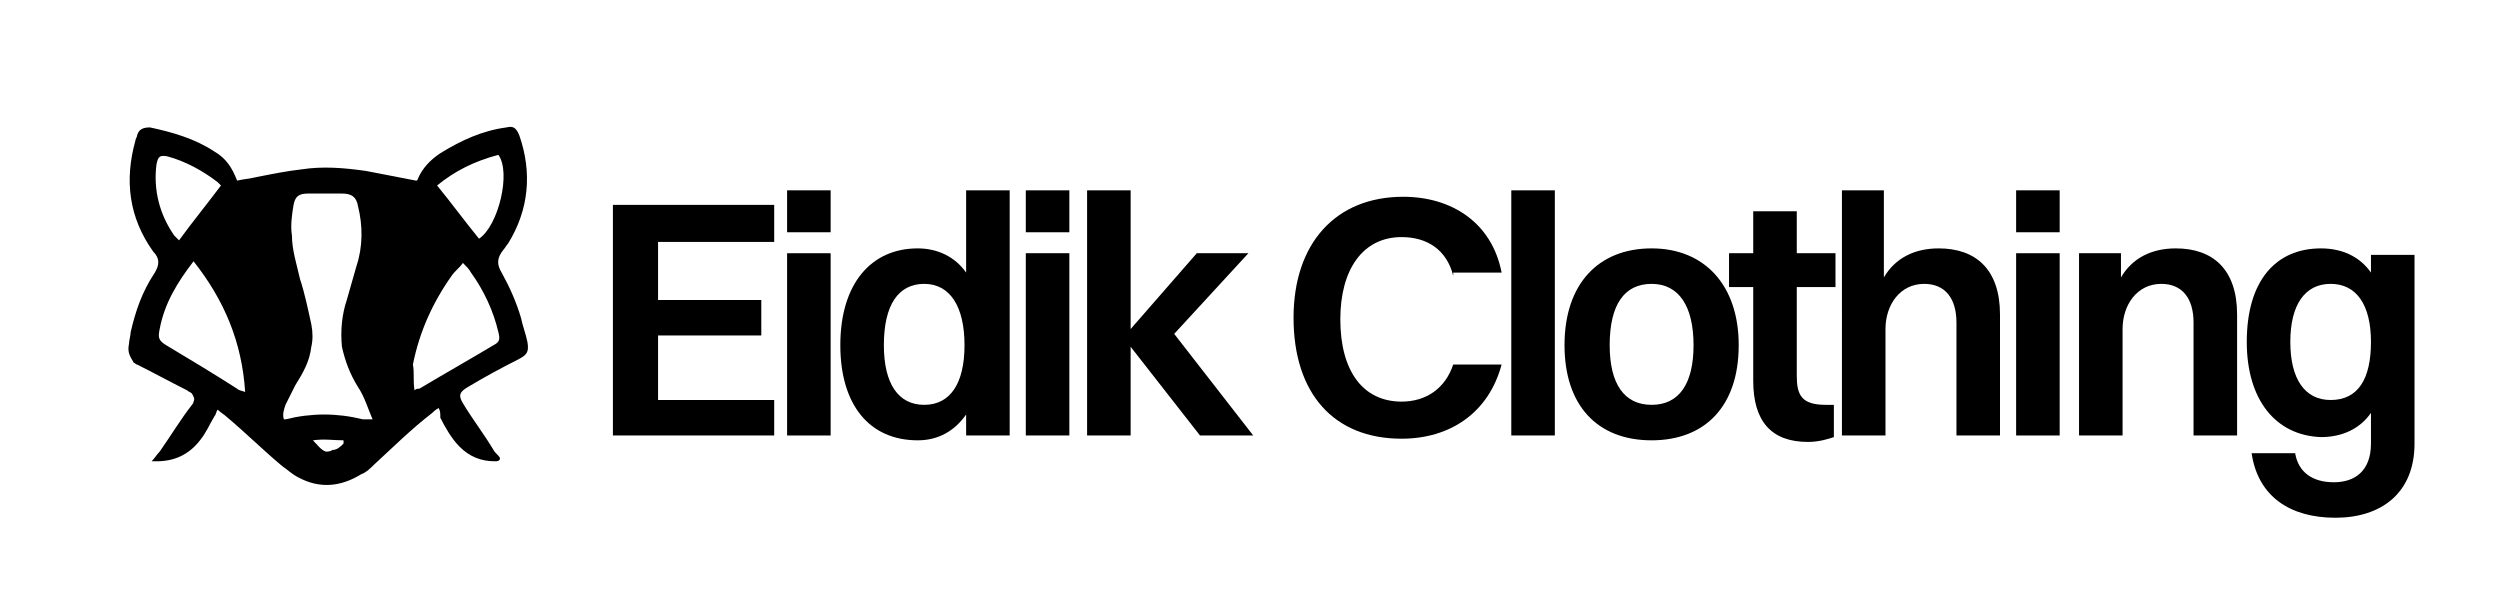
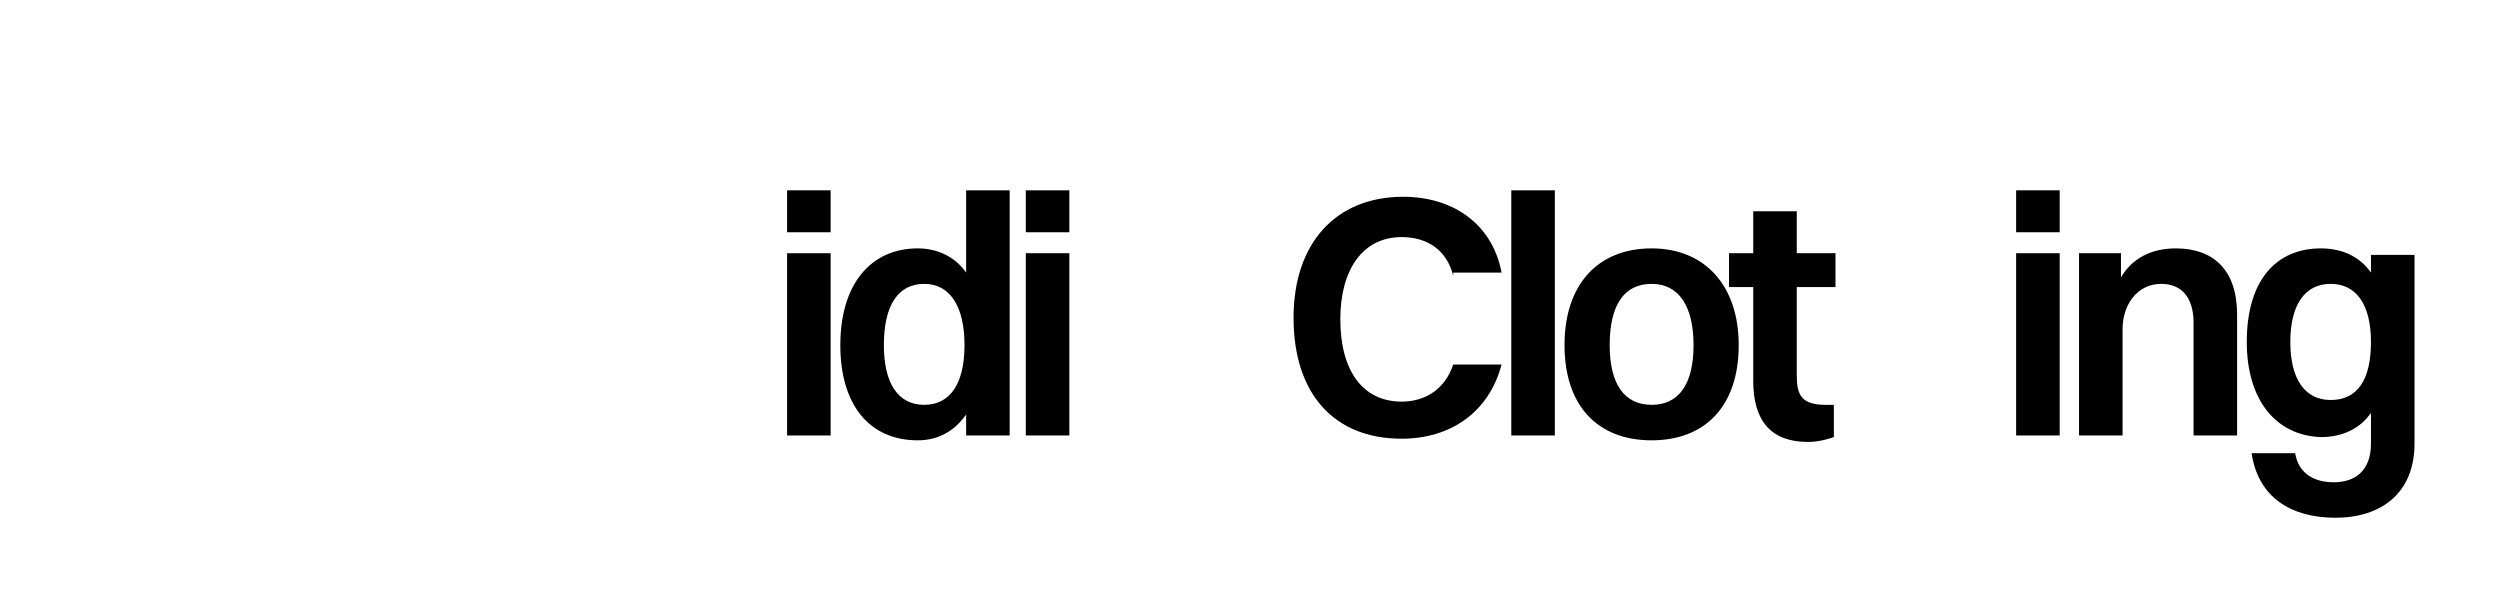
<svg xmlns="http://www.w3.org/2000/svg" version="1.1" id="Layer_1" x="0px" y="0px" viewBox="0 0 155 38" style="enable-background:new 0 0 155 38;" xml:space="preserve">
  <g>
    <g>
-       <path d="M27.2,25.3c-0.2,0.1-0.3,0.2-0.4,0.3c-1.3,1-2.4,2.1-3.6,3.2c-0.2,0.2-0.5,0.5-0.8,0.6c-1.3,0.8-2.6,0.9-3.9,0.2    c-0.4-0.2-0.7-0.5-1-0.7c-1.2-1-2.3-2.1-3.5-3.1c-0.1-0.1-0.3-0.2-0.5-0.4c-0.1,0.1-0.1,0.3-0.2,0.4c-0.3,0.5-0.5,1-0.9,1.5    c-0.7,0.9-1.6,1.3-2.7,1.3c-0.1,0-0.2,0-0.3,0c0.2-0.2,0.3-0.4,0.5-0.6c0.7-1,1.3-2,2-2.9c0.1-0.1,0.1-0.2,0.1-0.2    c0.1-0.2,0-0.3-0.1-0.5c-0.1-0.1-0.2-0.1-0.3-0.2c-1-0.5-2.1-1.1-3.1-1.6c-0.1,0-0.1-0.1-0.2-0.1C8,22,7.9,21.8,8,21.3    c0-0.2,0.1-0.5,0.1-0.7c0.3-1.3,0.7-2.5,1.5-3.7c0.3-0.5,0.3-0.9-0.1-1.3C8,13.5,7.7,11.2,8.4,8.7c0-0.1,0.1-0.2,0.1-0.3    C8.6,8,8.9,7.9,9.3,7.9c1.4,0.3,2.8,0.7,4,1.5c0.7,0.4,1.1,1,1.4,1.8c0.4-0.1,0.7-0.1,1.1-0.2c1-0.2,2-0.4,2.9-0.5    c1.3-0.2,2.6-0.1,4,0.1c1,0.2,2.1,0.4,3.1,0.6c0,0,0.1,0,0.1-0.1c0.3-0.7,0.8-1.2,1.4-1.6c1.3-0.8,2.6-1.4,4.1-1.6    c0.4-0.1,0.6,0,0.8,0.5c0.8,2.3,0.6,4.6-0.7,6.7c-0.1,0.1-0.2,0.3-0.3,0.4c-0.4,0.5-0.4,0.9-0.1,1.4c0.5,0.9,0.9,1.8,1.2,2.8    c0.1,0.5,0.3,1,0.4,1.5c0.1,0.6,0,0.8-0.6,1.1c-1,0.5-2.1,1.1-3.1,1.7c-0.5,0.3-0.6,0.5-0.3,1c0.6,1,1.3,1.9,1.9,2.9    c0.1,0.2,0.3,0.3,0.4,0.5c0,0.2-0.2,0.2-0.3,0.2c-0.9,0-1.6-0.3-2.2-0.9c-0.5-0.5-0.9-1.2-1.2-1.8C27.3,25.6,27.3,25.5,27.2,25.3z     M23.1,26c-0.3-0.7-0.5-1.4-0.9-2c-0.5-0.8-0.8-1.6-1-2.5c-0.1-1,0-2,0.3-2.9c0.2-0.7,0.4-1.4,0.6-2.1c0.4-1.2,0.4-2.5,0.1-3.7    c-0.1-0.6-0.4-0.8-1-0.8c-0.7,0-1.4,0-2.1,0c-0.6,0-0.8,0.2-0.9,0.7c-0.1,0.6-0.2,1.3-0.1,1.9c0,0.9,0.3,1.8,0.5,2.7    c0.3,0.9,0.5,1.9,0.7,2.8c0.1,0.5,0.1,1,0,1.4c-0.1,0.9-0.5,1.6-1,2.4c-0.2,0.4-0.4,0.8-0.6,1.2c-0.1,0.3-0.2,0.6-0.1,0.9    c0.1,0,0.1,0,0.1,0c1.6-0.4,3.2-0.4,4.8,0C22.8,26,23,26,23.1,26z M15.2,24.3c-0.2-3.1-1.3-5.7-3.2-8.1c-1,1.3-1.8,2.6-2.1,4.2    c-0.1,0.5-0.1,0.7,0.4,1c1.5,0.9,3,1.8,4.4,2.7C14.8,24.2,14.9,24.2,15.2,24.3z M25.7,24.2c0.1-0.1,0.2-0.1,0.3-0.1    c1.5-0.9,3.1-1.8,4.6-2.7c0.4-0.2,0.4-0.4,0.3-0.8c-0.3-1.3-0.9-2.6-1.7-3.7c-0.1-0.2-0.3-0.4-0.5-0.6c-0.2,0.3-0.5,0.5-0.7,0.8    c-1.2,1.7-2,3.5-2.4,5.5C25.7,23.1,25.6,23.6,25.7,24.2z M13.7,11.5c-0.1-0.1-0.1-0.1-0.2-0.2c-0.9-0.7-2-1.3-3.1-1.6    c-0.5-0.1-0.6,0-0.7,0.5c-0.2,1.6,0.2,3.1,1.1,4.4c0.1,0.1,0.2,0.2,0.3,0.3C11.9,13.8,12.8,12.7,13.7,11.5z M27.1,11.5    c0.9,1.1,1.7,2.2,2.6,3.3c1.2-0.8,2-4.1,1.2-5.2C29.4,10,28.2,10.6,27.1,11.5z M21.3,27.5c0-0.1,0-0.1,0-0.2c-0.6,0-1.2-0.1-1.9,0    c0.3,0.3,0.5,0.6,0.8,0.7c0.1,0,0.3,0,0.4-0.1C20.9,27.9,21.1,27.7,21.3,27.5z" />
-     </g>
+       </g>
  </g>
  <g>
-     <path d="M38,12.7H48v2.3h-7.2v3.6h6.4v2.2h-6.4v4H48V27H38V12.7z" />
    <path d="M48.8,11.8h2.7v2.6h-2.7V11.8z M48.8,15.7h2.7V27h-2.7V15.7z" />
    <path d="M52.1,21.4c0-3.8,1.9-6,4.8-6c1.2,0,2.3,0.5,3,1.5v-5.1h2.7V27h-2.7v-1.3c-0.7,1-1.7,1.6-3,1.6   C53.9,27.3,52.1,25.1,52.1,21.4z M59.8,21.4c0-2.4-0.9-3.8-2.5-3.8c-1.6,0-2.5,1.3-2.5,3.8c0,2.4,0.9,3.7,2.5,3.7   C58.9,25.1,59.8,23.8,59.8,21.4z" />
    <path d="M63.6,11.8h2.7v2.6h-2.7V11.8z M63.6,15.7h2.7V27h-2.7V15.7z" />
-     <path d="M67.4,11.8h2.7v8.6l4.1-4.7h3.2l-4.6,5l4.9,6.3h-3.3l-4.3-5.5V27h-2.7V11.8z" />
    <path d="M90.1,17.1c-0.4-1.6-1.6-2.4-3.2-2.4c-2.4,0-3.8,2-3.8,5.1c0,3.2,1.4,5.1,3.8,5.1c1.5,0,2.7-0.8,3.2-2.3h3   c-0.8,3-3.2,4.6-6.2,4.6c-4.2,0-6.7-2.8-6.7-7.5c0-4.6,2.6-7.5,6.8-7.5c3,0,5.5,1.6,6.1,4.7H90.1z" />
    <path d="M93.7,11.8h2.7V27h-2.7V11.8z" />
    <path d="M97,21.4c0-3.8,2.1-6,5.4-6c3.3,0,5.4,2.3,5.4,6c0,3.8-2.1,5.9-5.4,5.9C99,27.3,97,25.1,97,21.4z M105,21.4   c0-2.4-0.9-3.8-2.6-3.8c-1.7,0-2.6,1.3-2.6,3.8c0,2.4,0.9,3.7,2.6,3.7S105,23.8,105,21.4z" />
    <path d="M108.7,17.8h-1.5v-2.1h1.5v-2.6h2.7v2.6h2.4v2.1h-2.4v5.5c0,1.2,0.3,1.8,1.8,1.8h0.5v2c-0.3,0.1-0.9,0.3-1.6,0.3   c-2.3,0-3.4-1.3-3.4-3.8V17.8z" />
-     <path d="M114.1,11.8h2.7v5.4c0.7-1.2,1.9-1.8,3.4-1.8c2.3,0,3.8,1.3,3.8,4.1V27h-2.7v-7c0-1.5-0.7-2.4-2-2.4   c-1.5,0-2.4,1.3-2.4,2.8V27h-2.7V11.8z" />
    <path d="M125,11.8h2.7v2.6H125V11.8z M125,15.7h2.7V27H125V15.7z" />
    <path d="M128.8,15.7h2.7v1.5c0.7-1.2,1.9-1.8,3.4-1.8c2.3,0,3.8,1.3,3.8,4.1V27H136v-7c0-1.5-0.7-2.4-2-2.4c-1.5,0-2.4,1.3-2.4,2.8   V27h-2.7V15.7z" />
    <path d="M139.3,21.2c0-3.8,1.8-5.8,4.6-5.8c1.3,0,2.4,0.5,3.1,1.5v-1.1h2.7v11.7c0,3.1-2.1,4.6-4.9,4.6c-2.8,0-4.8-1.3-5.2-4h2.7   c0.2,1.2,1.1,1.8,2.4,1.8c1.3,0,2.3-0.7,2.3-2.4v-1.9c-0.7,1-1.8,1.5-3.1,1.5C141.1,27,139.3,24.8,139.3,21.2z M147,21.2   c0-2.3-0.9-3.6-2.5-3.6c-1.6,0-2.5,1.3-2.5,3.6c0,2.3,0.9,3.6,2.5,3.6C146.2,24.8,147,23.5,147,21.2z" />
  </g>
</svg>